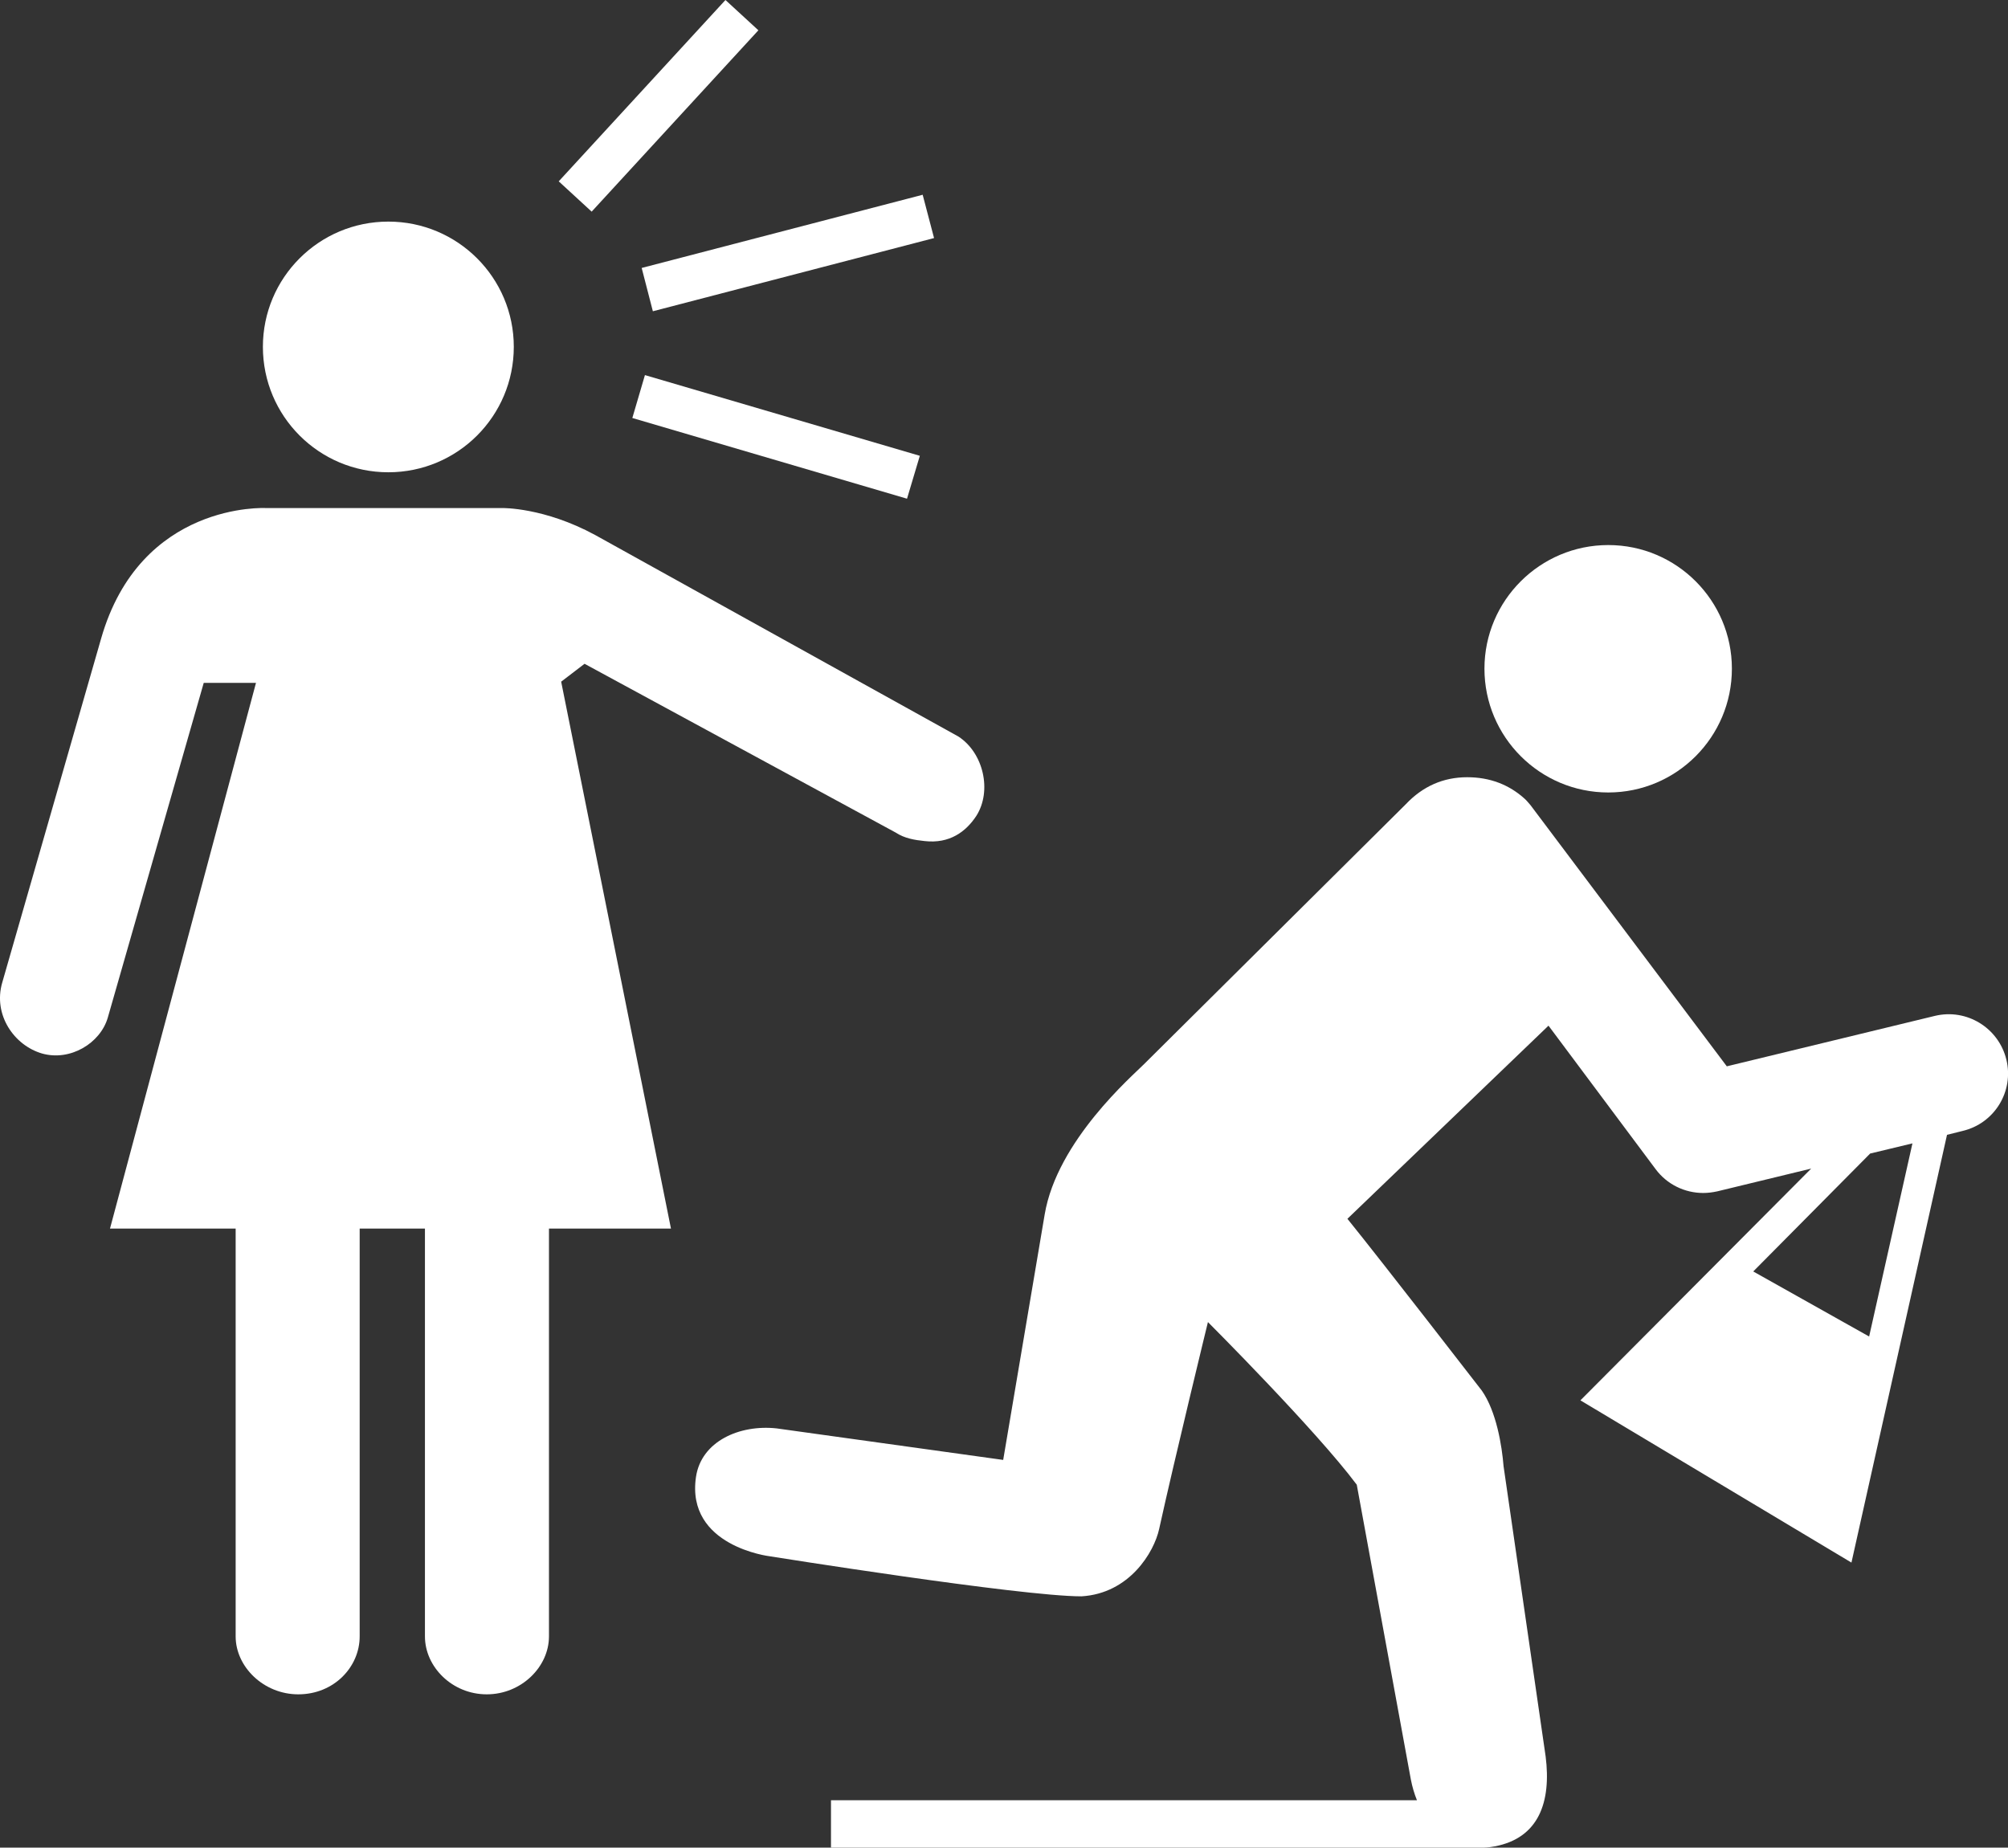
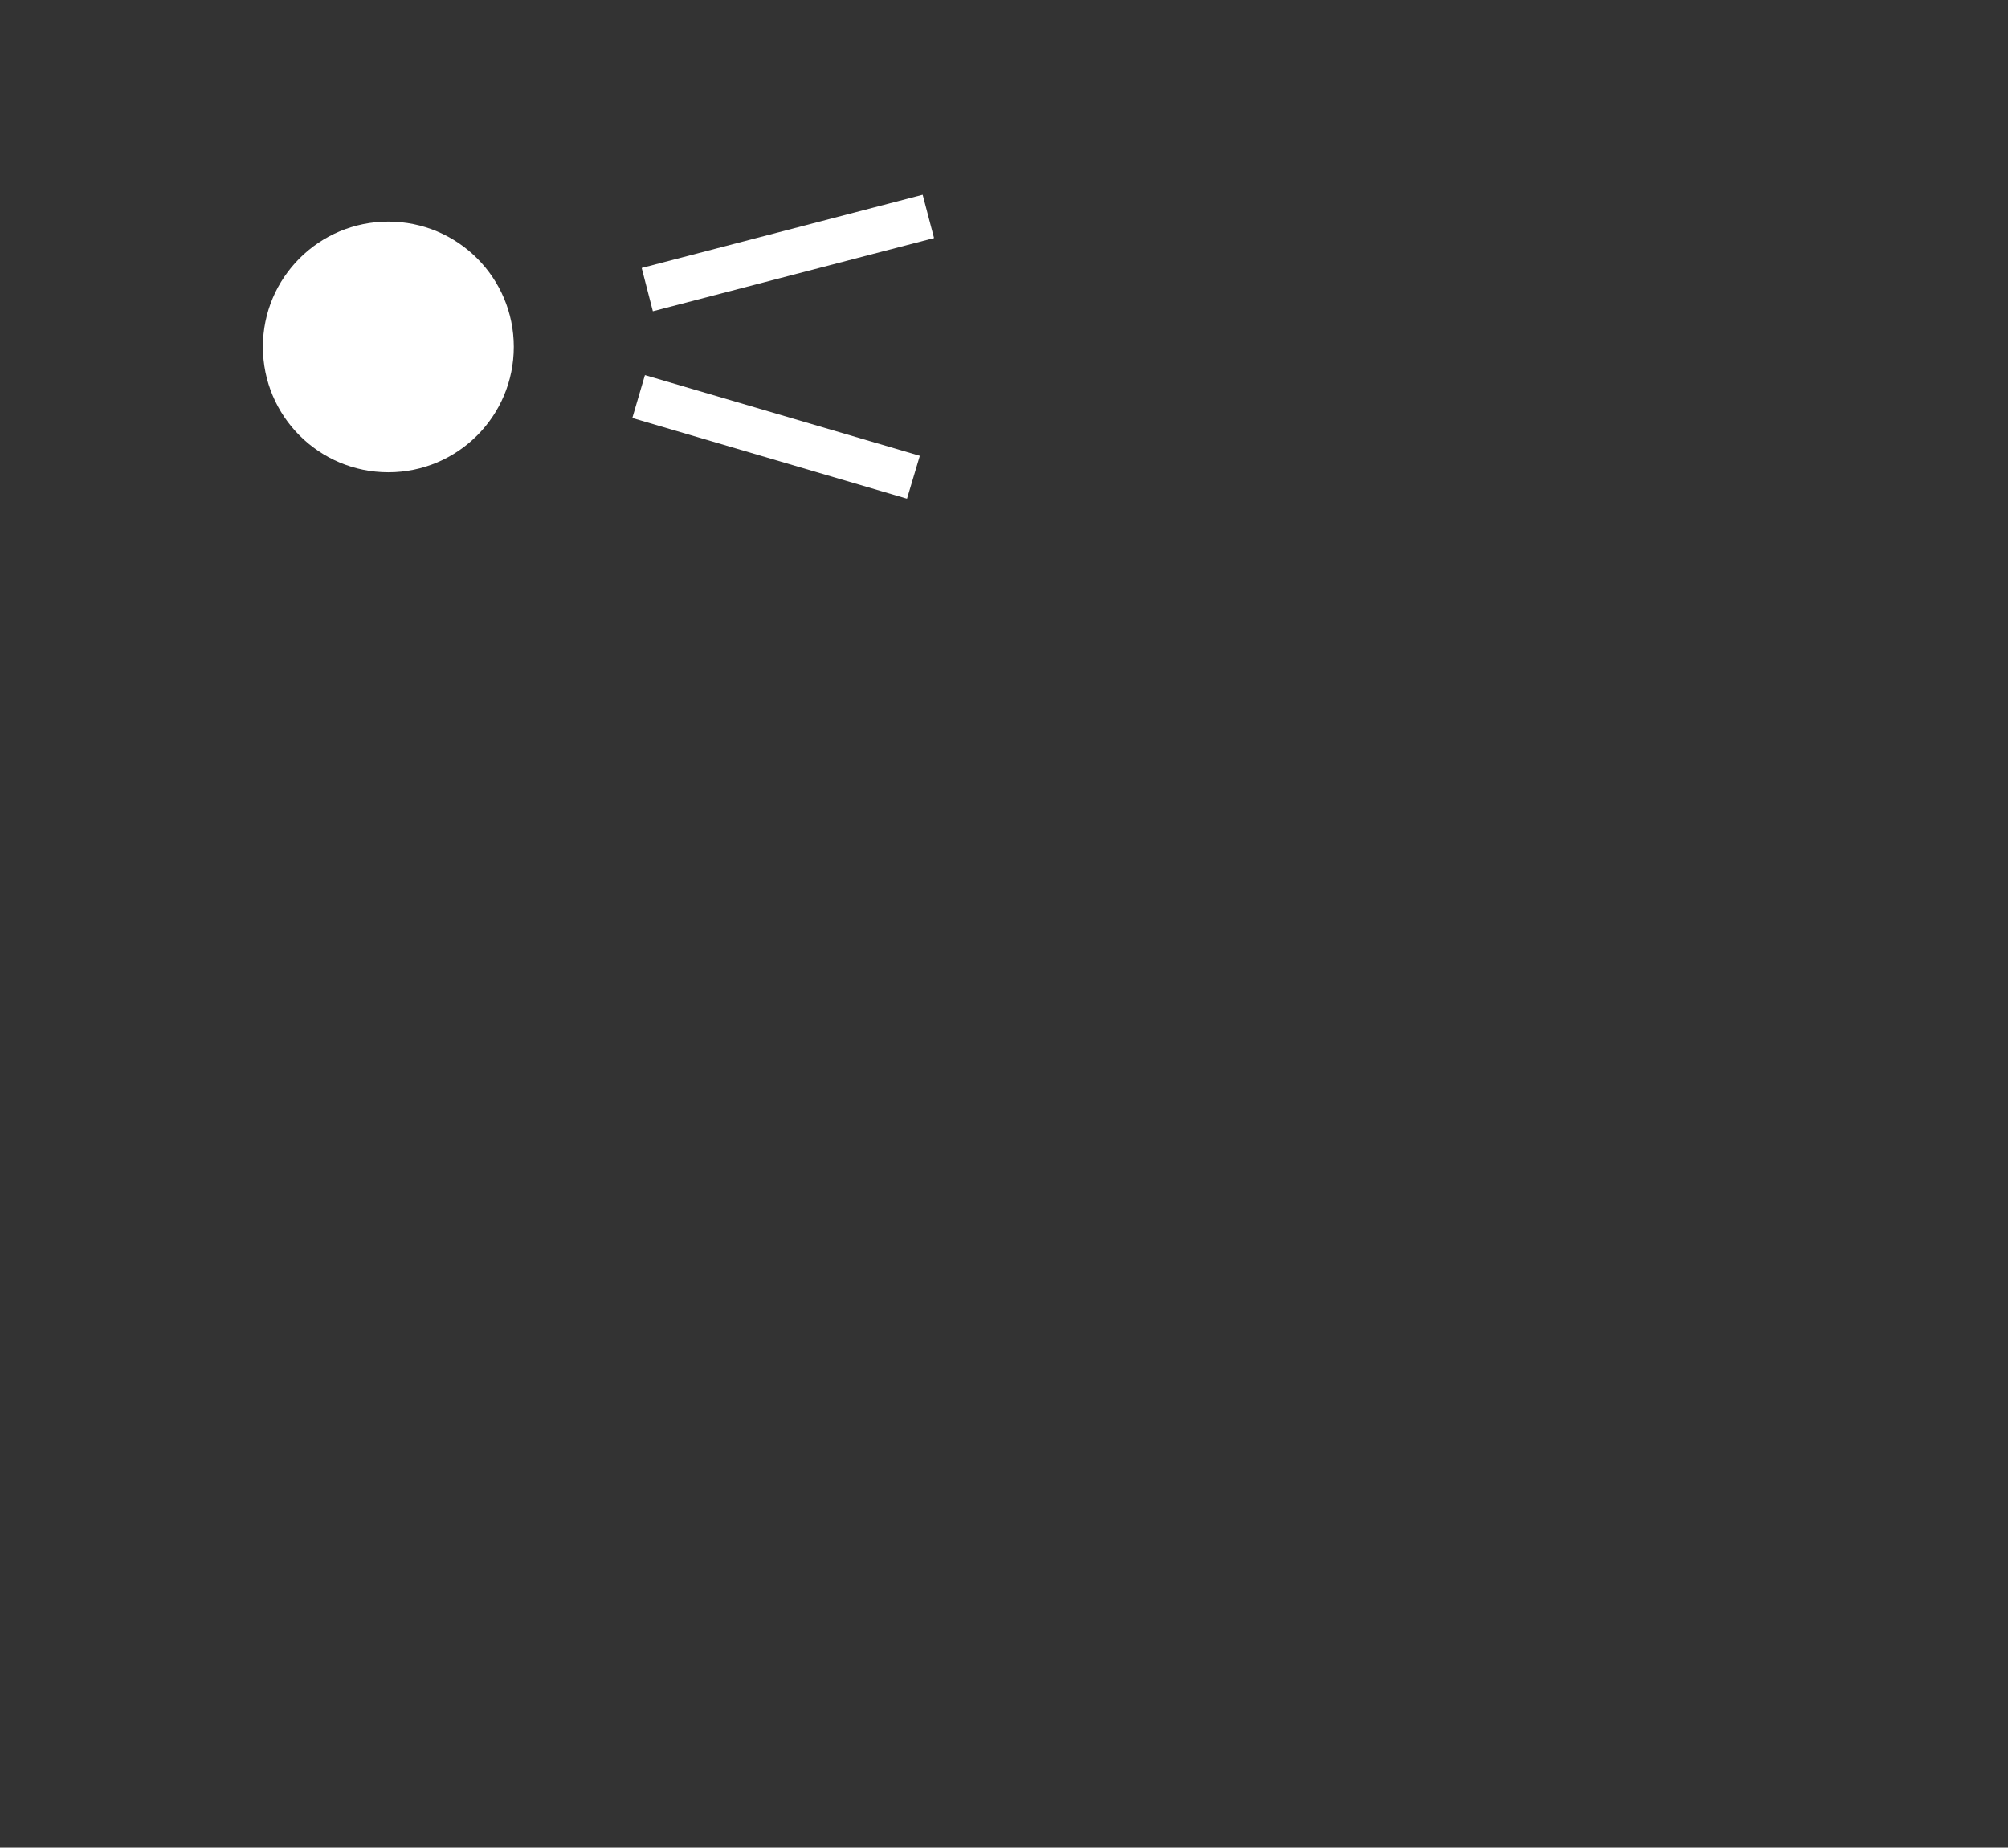
<svg xmlns="http://www.w3.org/2000/svg" enable-background="new 0 0 98.761 90.879" viewBox="0 0 98.76 90.88">
  <rect x="0" y="0" width="98.76" height="90.88" fill="#333333" stroke="none" />
  <g fill="#fff">
-     <path d="m 98.68 52.12 c -.38 -1.56 -1.95 -2.53 -3.52 -2.15 l -10.23 2.48 -9.65 -12.84 c -.08 -.09 -.19 -.23 -.28 -.31 -.78 -.71 -1.73 -1.07 -2.84 -1.07 -1.18 0 -2.19 .45 -3.02 1.33 l -12.88 12.79 c -.53 .54 -4.27 3.75 -4.88 7.39 l -2.04 12.07 -11.14 -1.55 c -1.82 -.2 -3.71 .63 -3.97 2.39 -.5 3.41 3.63 3.9 3.63 3.9 s 12.33 1.97 15.33 1.97 c 2.36 -.14 3.57 -2.17 3.82 -3.31 .78 -3.54 2.4 -10.18 2.4 -10.18 s 5.31 5.31 7.32 8 l 2.66 14.5 c .07 .36 .17 .7 .3 1.02 h -28.82 v 2.35 h 31.9 v -.02 c .24 .01 .48 -.01 .74 -.06 2.18 -.41 2.79 -2.19 2.51 -4.42 l -2.07 -14.28 c -.08 -1 -.35 -2.69 -1.07 -3.72 0 0 -4.88 -6.31 -6.61 -8.45 l 9.89 -9.5 5.27 7.06 c .56 .75 1.43 1.17 2.34 1.17 .23 0 .46 -.03 .69 -.08 l 4.62 -1.12 -11.35 11.4 13.33 7.98 4.7 -21.04 .76 -.19 c 1.58 -.37 2.54 -1.95 2.16 -3.51 z m -6.75 13.62 l -5.7 -3.2 5.75 -5.8 2.08 -.5 z" />
-     <path d="m 29.1 10.41 l -1.62 -1.49 8.2 -8.92 1.62 1.49 z" />
    <path d="m 32.11 15.31 l -.55 -2.13 13.82 -3.6 .56 2.13 z" />
    <path d="m 44.61 24.53 l -13.51 -3.97 .62 -2.11 13.52 3.97 z" />
-     <path d="m 47.14 36.23 s -17.82 -9.89 -17.86 -9.91 c -2.52 -1.37 -4.57 -1.33 -4.57 -1.33 h -11.64 s -6.17 -.33 -8.1 6.43 l -4.86 16.91 c -.46 1.58 .58 3.09 1.96 3.49 1.38 .39 2.86 -.5 3.23 -1.76 l 4.72 -16.47 h 2.57 l -7.18 26.84 h 6.18 v 20.06 c 0 1.5 1.38 2.85 3.08 2.85 1.76 0 3.02 -1.35 3.02 -2.85 v -20.06 h 3.21 v 20.06 c 0 1.5 1.34 2.85 3.04 2.85 s 3.06 -1.35 3.06 -2.85 v -20.06 h 6 l -5.4 -26.9 1.15 -.88 15.3 8.3 c .44 .29 .94 .37 1.43 .42 1.22 .14 2.03 -.46 2.54 -1.24 .78 -1.23 .35 -3.1 -.88 -3.9 z" />
-     <path d="m 79.1 26.81 c 3.36 0 6.08 2.73 6.08 6.08 0 3.36 -2.72 6.09 -6.08 6.09 s -6.09 -2.73 -6.09 -6.09 c 0 -3.35 2.73 -6.08 6.09 -6.08 z" />
    <path d="m 19.1 10.9 c 3.41 0 6.17 2.76 6.17 6.16 0 3.41 -2.76 6.17 -6.17 6.17 s -6.17 -2.76 -6.17 -6.17 c 0 -3.4 2.76 -6.16 6.17 -6.16 z" />
  </g>
</svg>